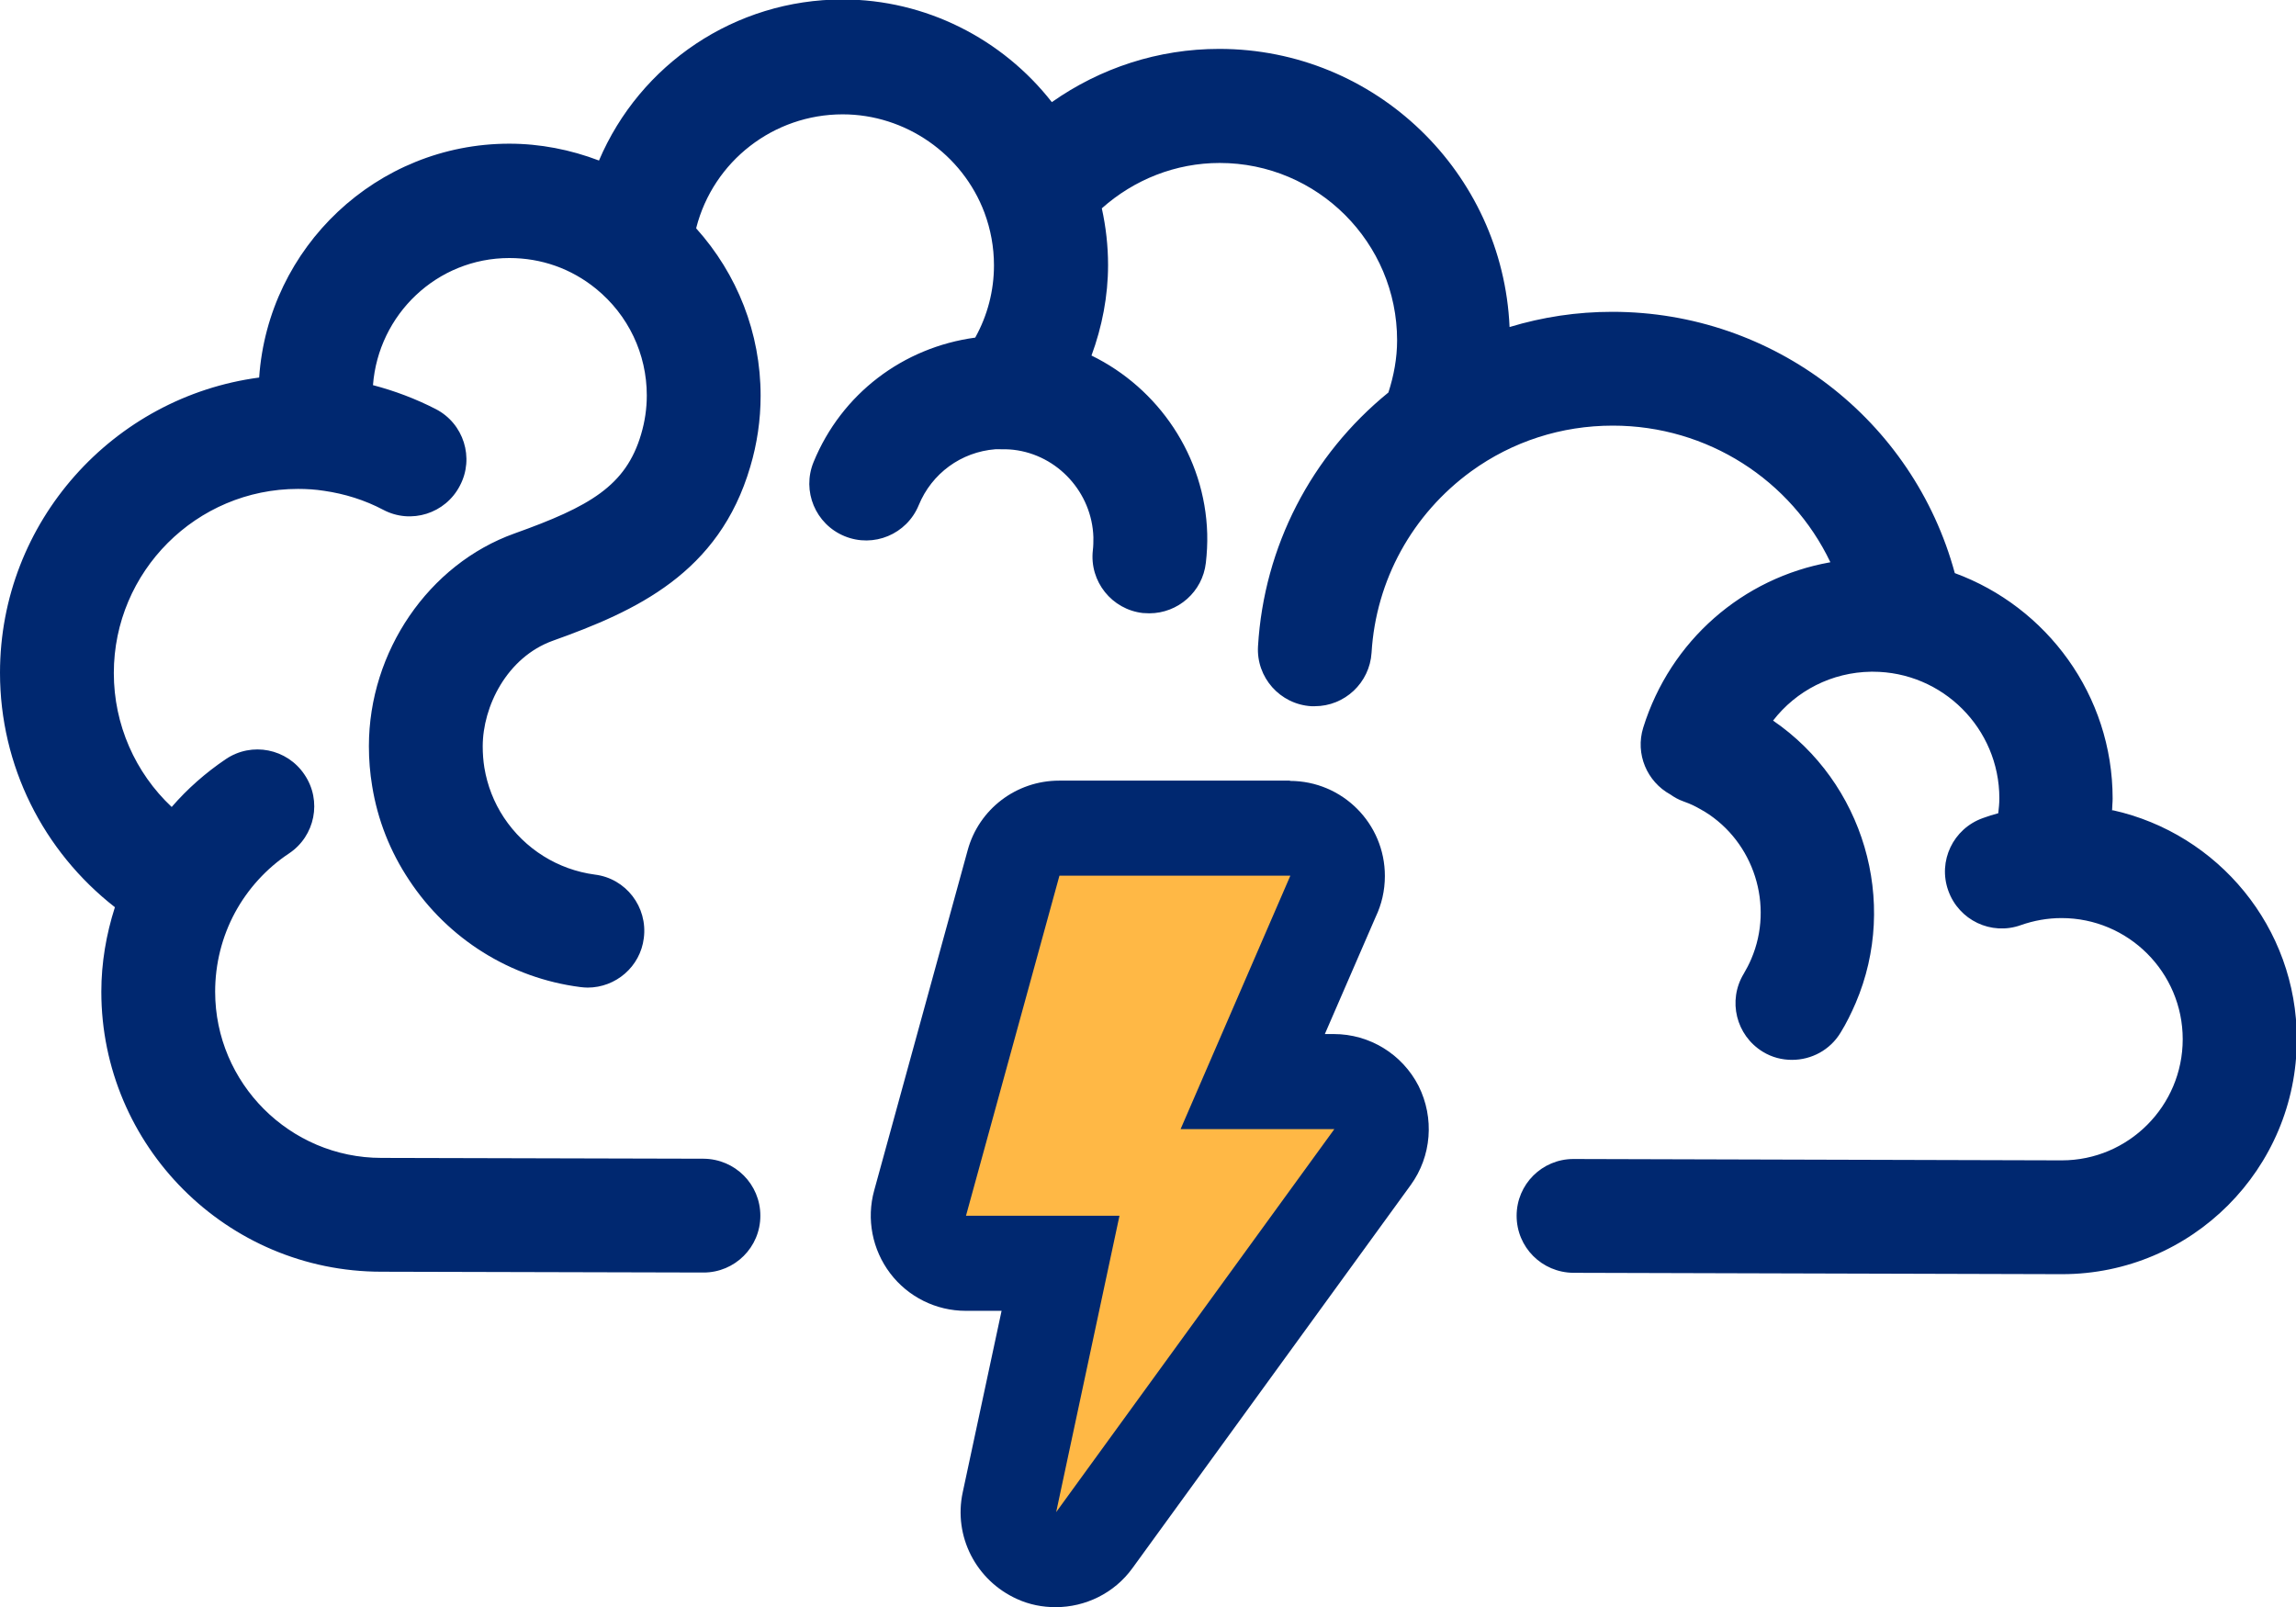
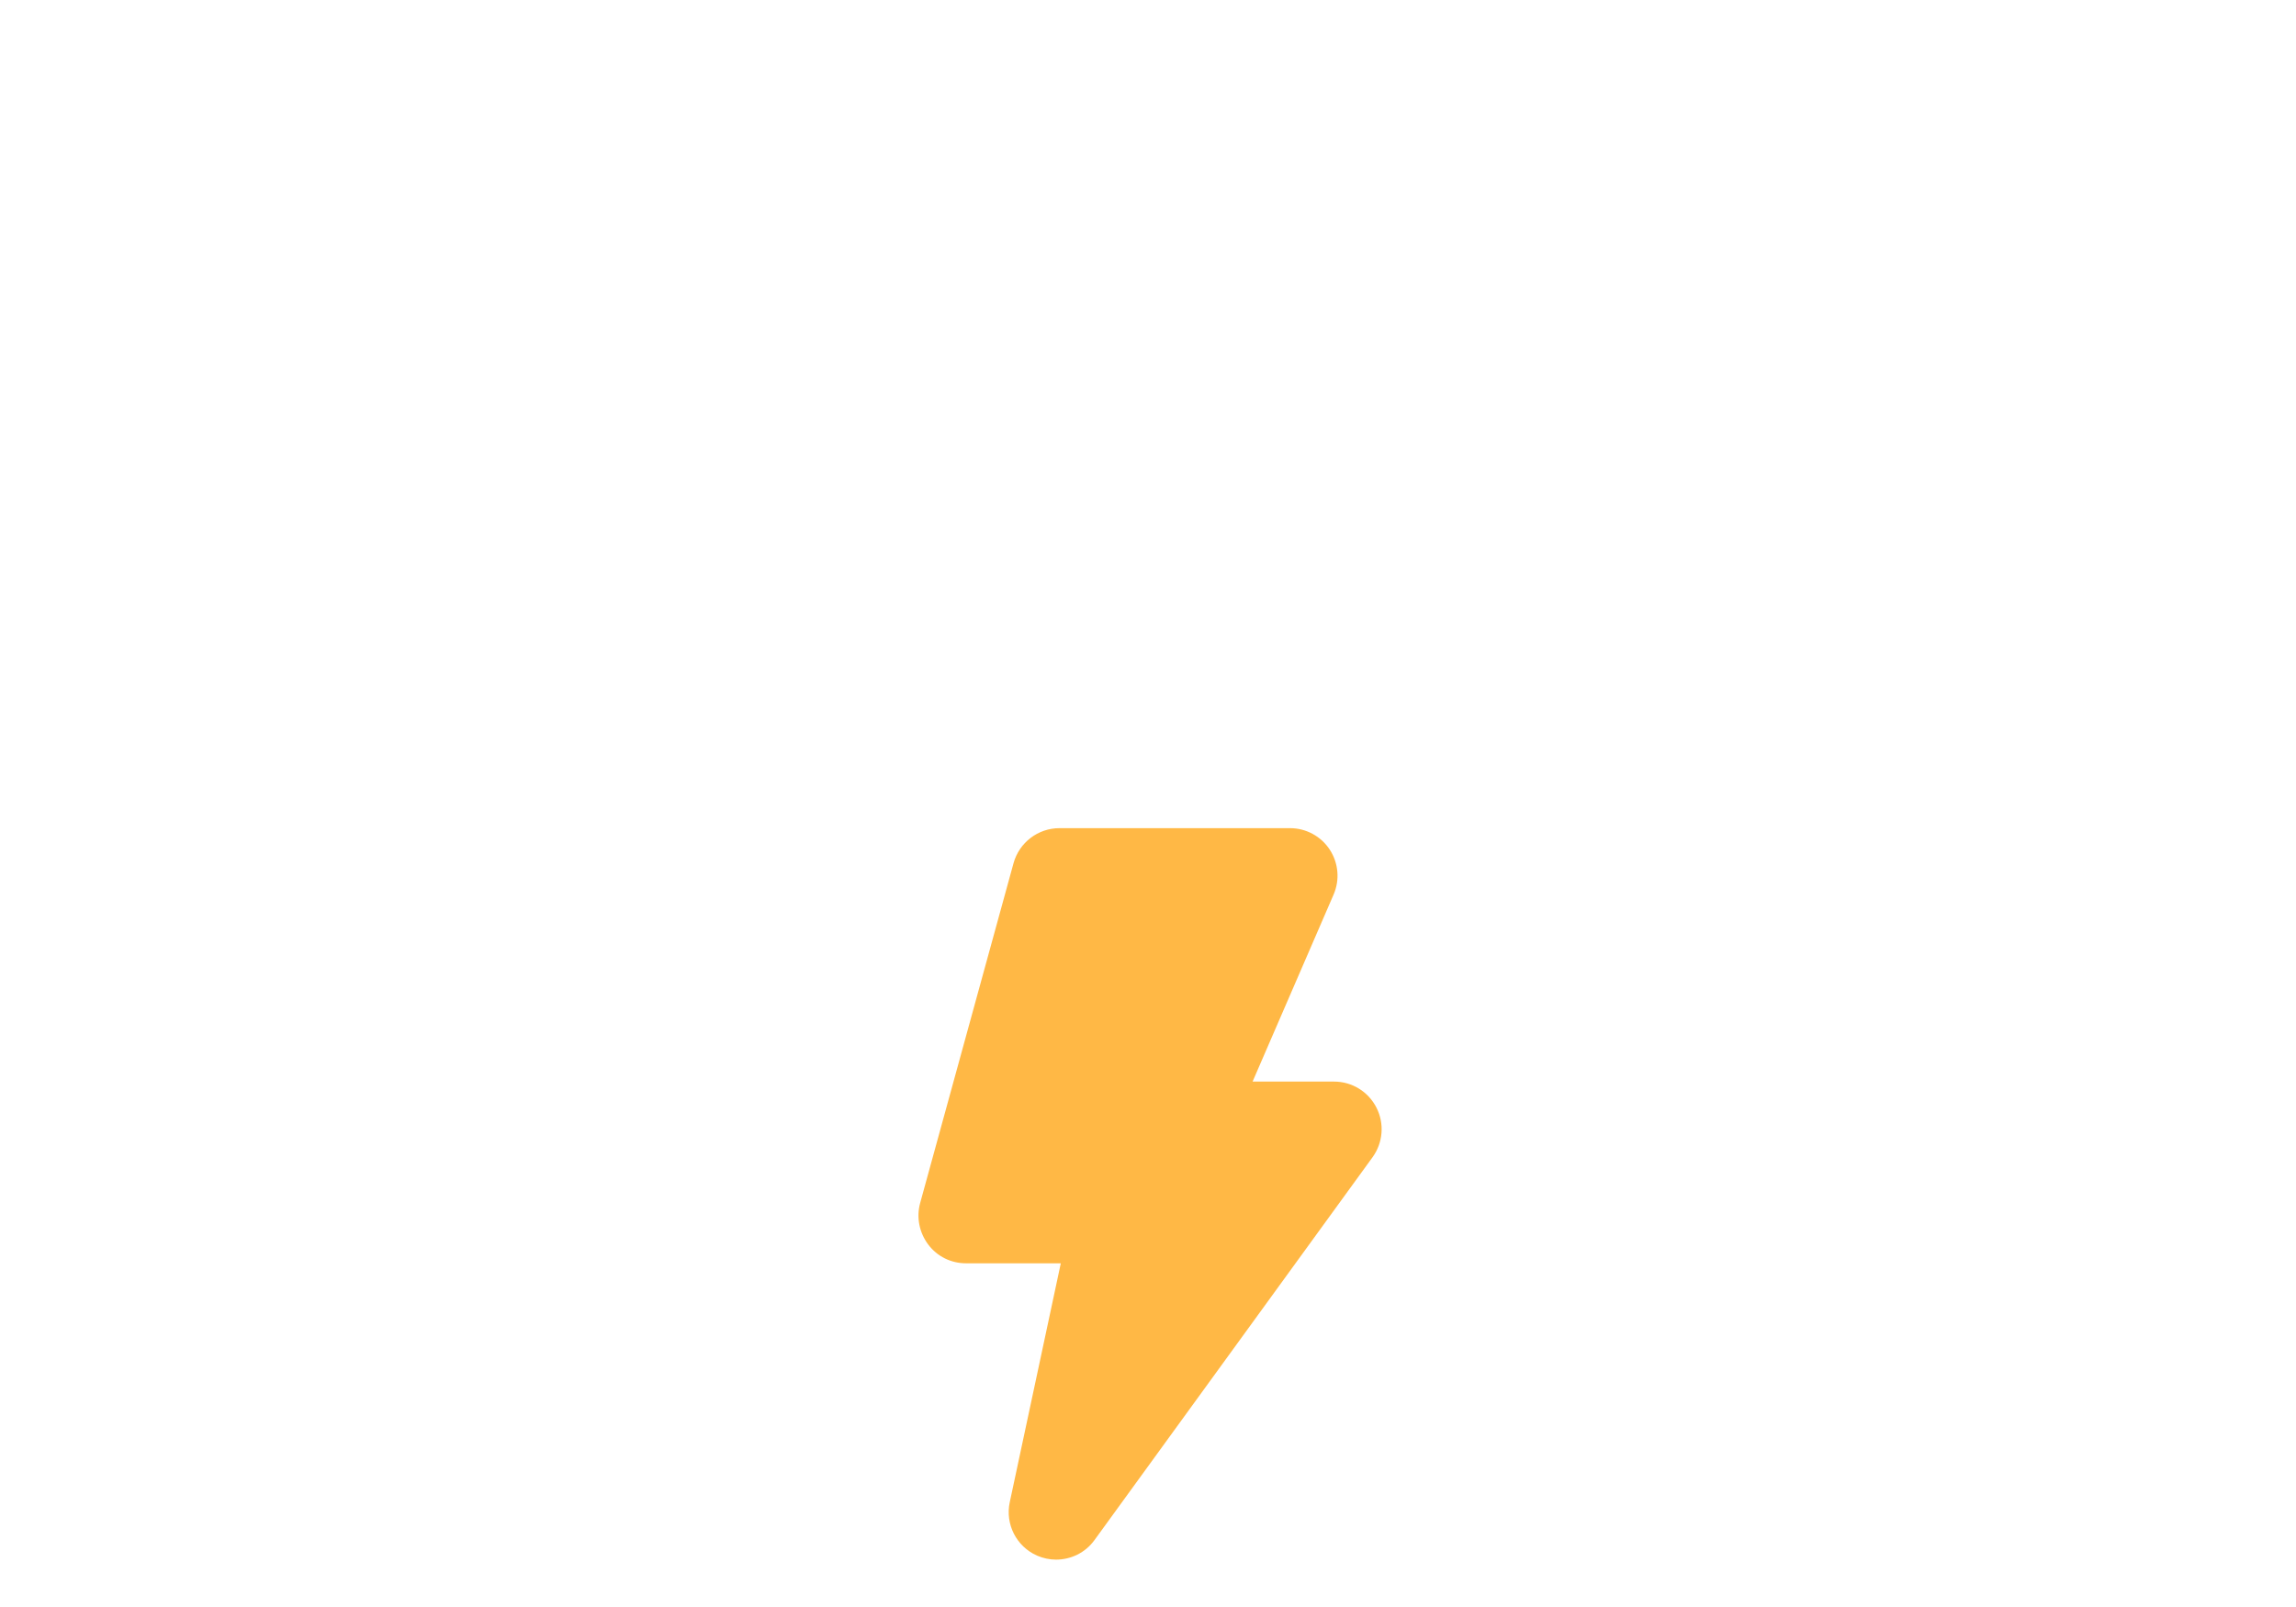
<svg xmlns="http://www.w3.org/2000/svg" id="Layer_2" data-name="Layer 2" viewBox="0 0 84.52 59.17">
  <defs>
    <style>
      .cls-1 {
        fill: #002870;
      }

      .cls-2 {
        fill: #ffb845;
      }
    </style>
  </defs>
  <g id="Layer_1-2" data-name="Layer 1">
    <g>
-       <path class="cls-1" d="m77.75,29.84c0-.15.02-.29.02-.44,0-3.81-2.43-7.06-5.81-8.3-1.53-5.64-6.66-9.62-12.61-9.62-1.3,0-2.56.19-3.78.56-.25-5.69-4.94-10.24-10.69-10.24-2.24,0-4.37.7-6.16,1.96-1.82-2.33-4.65-3.78-7.7-3.78-3.96,0-7.46,2.38-8.97,5.93-1.05-.4-2.17-.62-3.3-.62-4.88,0-8.88,3.81-9.21,8.61C4.17,14.61,0,19.21,0,24.77c0,3.42,1.59,6.57,4.23,8.63-.32,1-.5,2.05-.5,3.11,0,5.68,4.62,10.31,10.31,10.31,0,0,0,0,.01,0l11.85.03h0c1.15,0,2.09-.93,2.09-2.09,0-1.16-.93-2.09-2.09-2.1l-11.86-.03h0s0,0,0,0c-3.37,0-6.12-2.75-6.12-6.12,0-1.02.25-2.02.73-2.91.47-.87,1.16-1.63,1.99-2.18.96-.64,1.22-1.94.57-2.9-.64-.96-1.94-1.22-2.9-.57-.74.5-1.41,1.09-1.99,1.76-1.34-1.26-2.13-3.03-2.13-4.93,0-3.74,3.04-6.78,6.78-6.78.32,0,.64.02.96.07.76.11,1.5.34,2.18.7,1.02.54,2.29.14,2.82-.89.54-1.02.14-2.29-.89-2.82-.74-.38-1.51-.67-2.31-.88.2-2.61,2.36-4.68,5.02-4.68,1.18,0,2.28.39,3.19,1.13,1.19.97,1.87,2.4,1.87,3.93,0,.48-.07.96-.21,1.43-.56,1.9-1.89,2.66-4.66,3.65-3.16,1.13-5.36,4.35-5.36,7.83,0,.5.04.99.12,1.47.2,1.24.66,2.41,1.36,3.46,1.43,2.17,3.73,3.61,6.3,3.94.09.01.18.02.27.02,1.04,0,1.94-.77,2.07-1.82.15-1.15-.66-2.2-1.8-2.34-1.36-.18-2.58-.94-3.35-2.1-.37-.56-.61-1.18-.72-1.84-.04-.25-.06-.52-.06-.78,0-1.47.89-3.28,2.58-3.89,3.05-1.09,6.12-2.48,7.27-6.41.25-.84.38-1.72.38-2.61,0-2.31-.86-4.48-2.37-6.16,0,0,0-.01,0-.02.63-2.46,2.85-4.18,5.39-4.18,2.31,0,4.41,1.46,5.22,3.62.23.62.35,1.27.35,1.94,0,.94-.24,1.85-.69,2.66-2.66.36-4.92,2.07-5.95,4.58-.44,1.07.07,2.29,1.14,2.73,1.07.44,2.29-.07,2.73-1.14.48-1.17,1.56-1.96,2.82-2.06.06,0,.12,0,.17,0,.17,0,.33,0,.5.02,1.63.19,2.89,1.58,2.94,3.22,0,.16,0,.32-.02.48-.13,1.15.7,2.18,1.84,2.31.08,0,.16.01.24.01,1.05,0,1.96-.79,2.08-1.86.04-.35.06-.71.05-1.07-.08-2.86-1.8-5.36-4.26-6.56.39-1.06.61-2.19.61-3.33,0-.71-.08-1.41-.23-2.09,1.19-1.06,2.72-1.67,4.34-1.67,3.6,0,6.53,2.93,6.53,6.53,0,.66-.12,1.3-.32,1.92-2.84,2.31-4.58,5.67-4.8,9.34-.07,1.15.81,2.14,1.96,2.21.04,0,.08,0,.13,0,1.1,0,2.02-.86,2.09-1.97.16-2.67,1.5-5.1,3.67-6.68,1.52-1.1,3.32-1.68,5.21-1.68,3.49,0,6.57,2.01,8.01,5.03-3.22.57-5.89,2.88-6.89,6.09-.3.97.14,1.99,1,2.46.14.1.3.19.47.25.07.03.14.05.21.08.2.08.39.19.58.3,1.82,1.12,2.56,3.45,1.72,5.42-.08.19-.18.38-.28.55-.6.99-.28,2.27.7,2.87.34.21.71.3,1.08.3.71,0,1.4-.36,1.79-1.01.21-.34.39-.71.55-1.08,1.6-3.74.28-8.13-3.04-10.4.85-1.1,2.16-1.78,3.61-1.8h.06c2.57,0,4.66,2.09,4.66,4.66,0,.19-.02.37-.04.55-.19.05-.38.11-.57.18-1.09.39-1.66,1.58-1.27,2.67.39,1.09,1.58,1.66,2.67,1.27.48-.17.99-.26,1.5-.26,2.46,0,4.46,2,4.46,4.46s-2,4.46-4.45,4.46l-17.98-.05h0c-1.15,0-2.09.93-2.09,2.09,0,1.16.93,2.09,2.09,2.1l17.99.05c4.77,0,8.64-3.88,8.64-8.65,0-4.12-2.9-7.57-6.77-8.43Z" />
      <g>
        <path class="cls-2" d="m38.88,57.42c-.24,0-.48-.05-.71-.15-.76-.34-1.17-1.16-1-1.96l1.88-8.8h-3.49c-.55,0-1.06-.25-1.39-.69s-.44-1-.3-1.52l3.44-12.52c.21-.76.9-1.29,1.69-1.29h8.49c.59,0,1.14.3,1.46.79.32.49.38,1.11.14,1.66l-2.98,6.88h3c.66,0,1.26.37,1.56.96s.24,1.29-.14,1.82l-10.24,14.1c-.34.47-.87.72-1.42.72Z" />
-         <path class="cls-1" d="m47.5,32.24h0m0,0l-4.04,9.33h5.66l-10.24,14.1,2.33-10.91h-5.65l3.44-12.52h8.49m0-3.5h-8.5c-1.58,0-2.96,1.05-3.37,2.57l-3.44,12.52c-.29,1.05-.07,2.18.59,3.05.66.87,1.69,1.38,2.78,1.38h1.32l-1.43,6.68c-.35,1.62.49,3.25,2,3.93.46.21.94.3,1.42.3,1.09,0,2.16-.51,2.83-1.44l10.24-14.1c.77-1.06.88-2.47.29-3.65-.6-1.17-1.8-1.91-3.12-1.91h-.33l1.87-4.31c.22-.46.34-.97.34-1.51,0-1.93-1.56-3.5-3.5-3.5h0Zm0,7h0,0Z" />
      </g>
    </g>
  </g>
</svg>